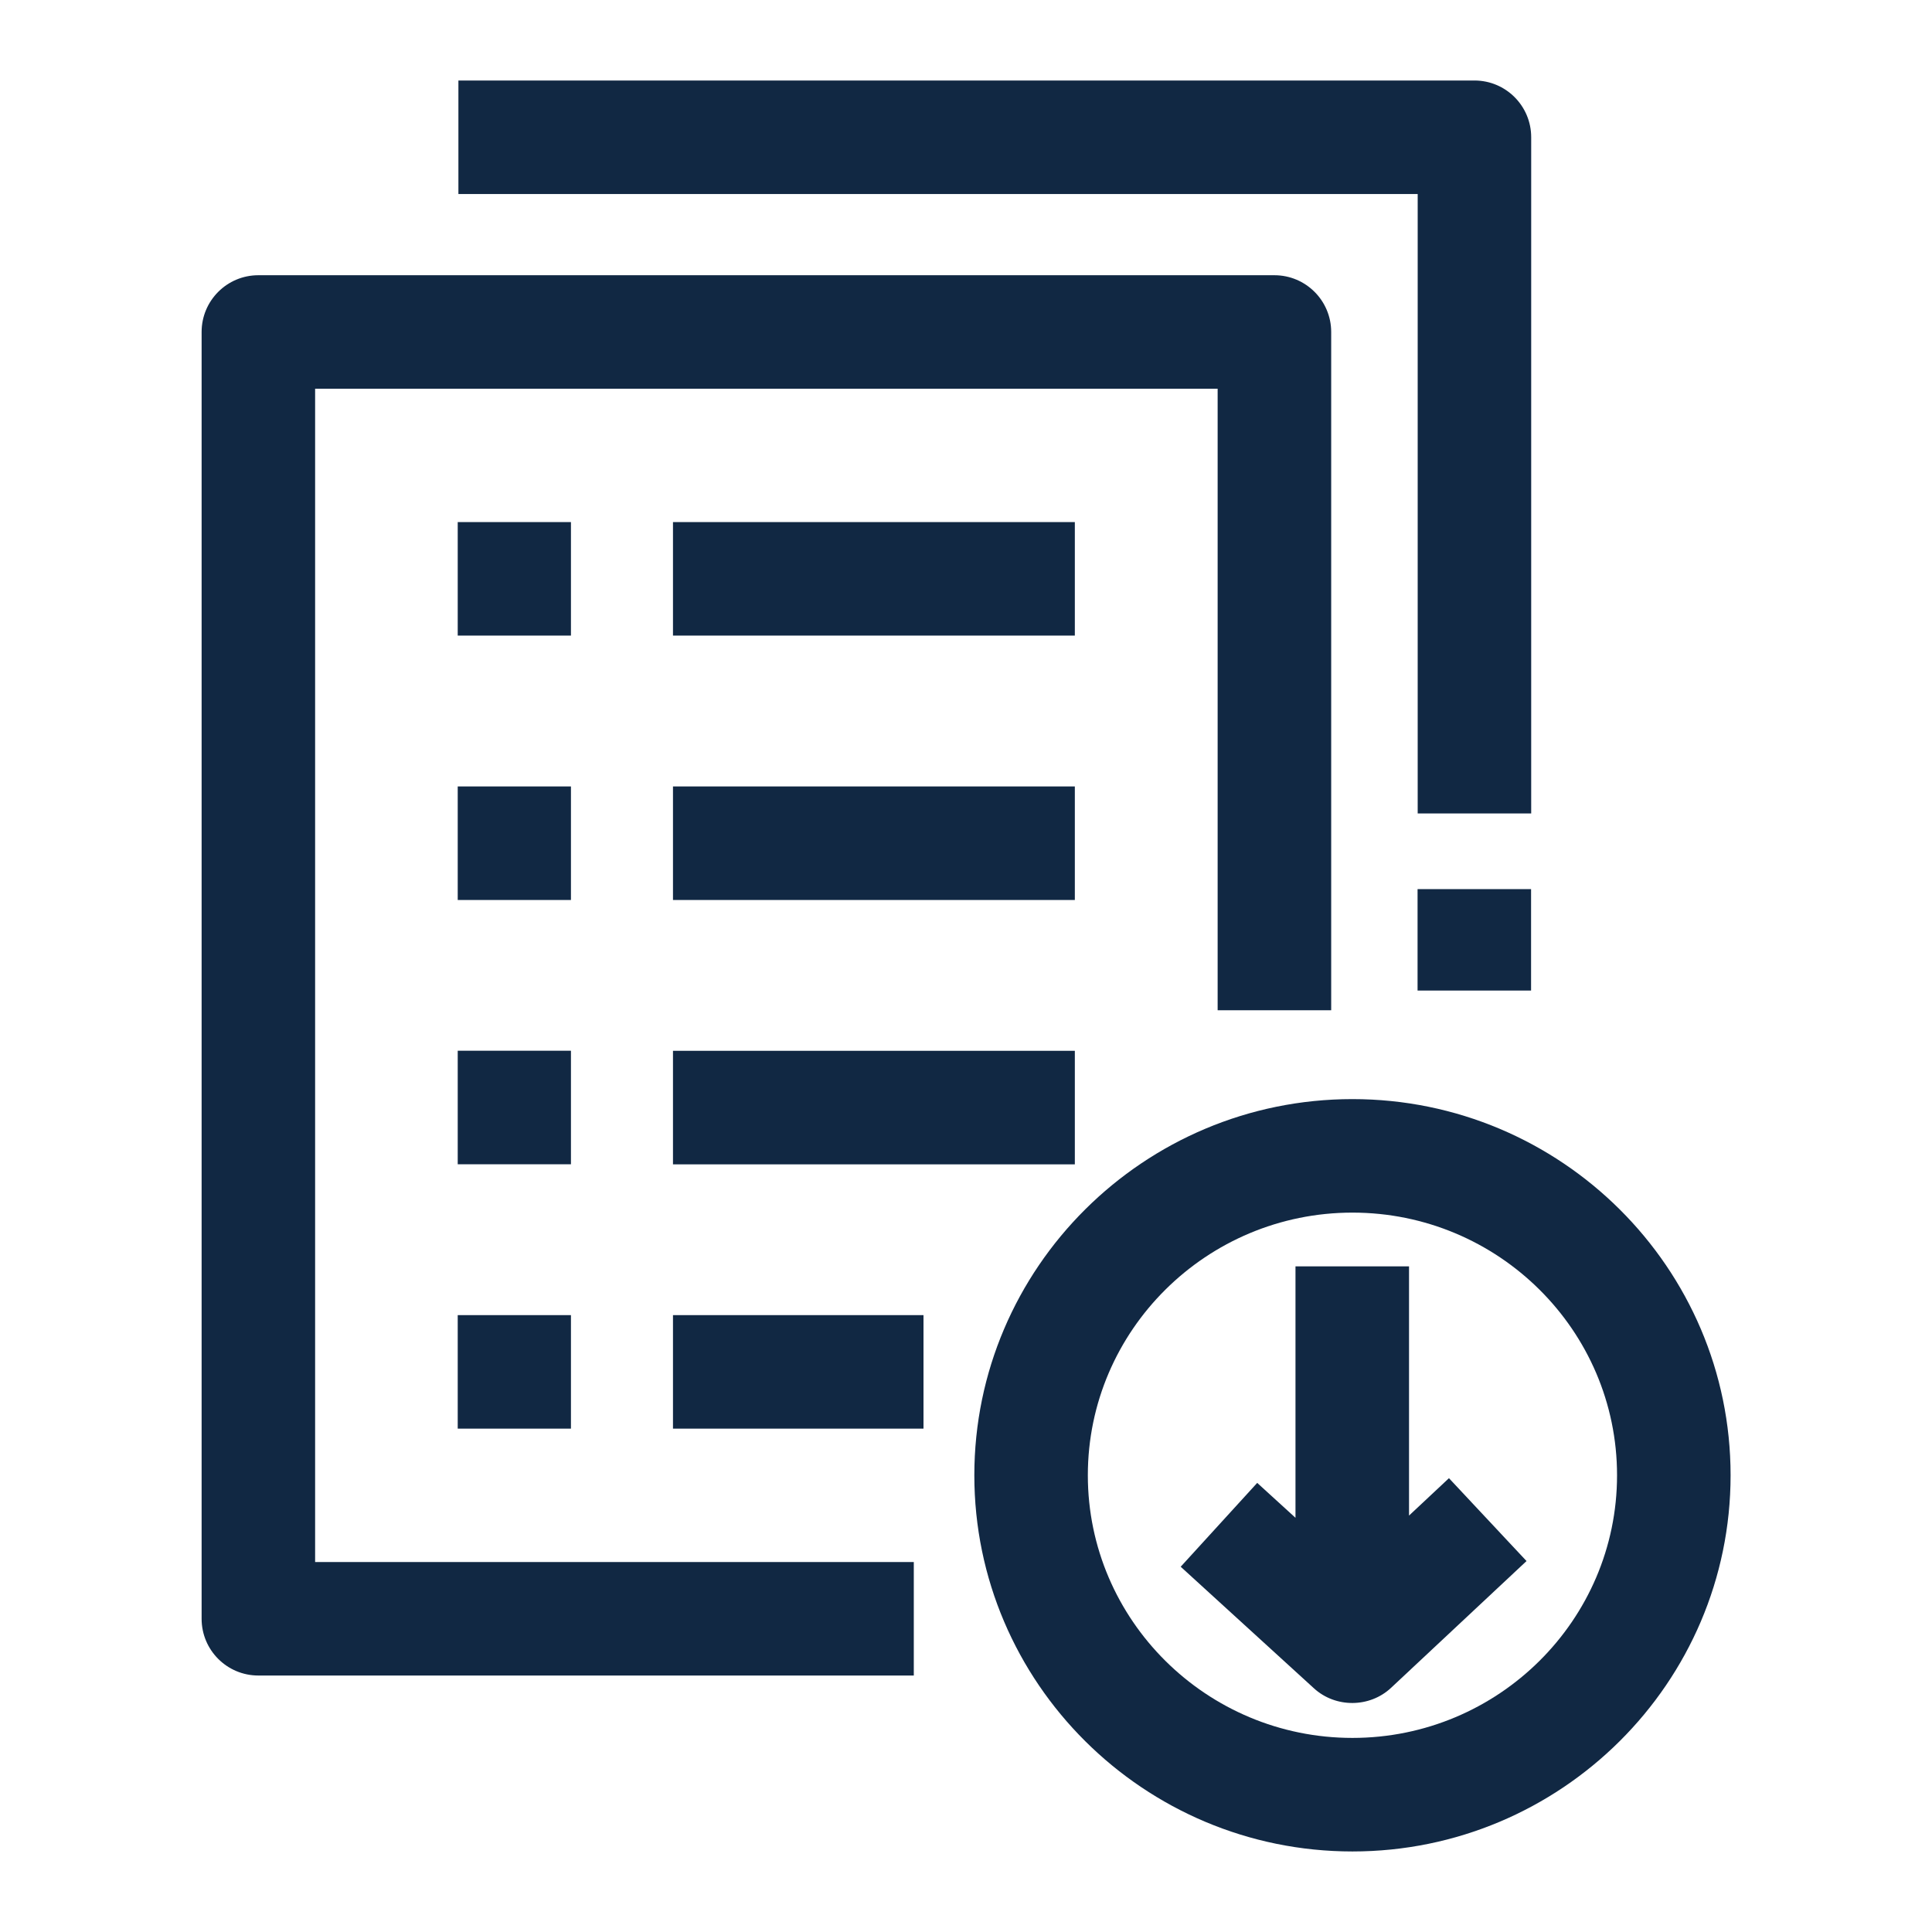
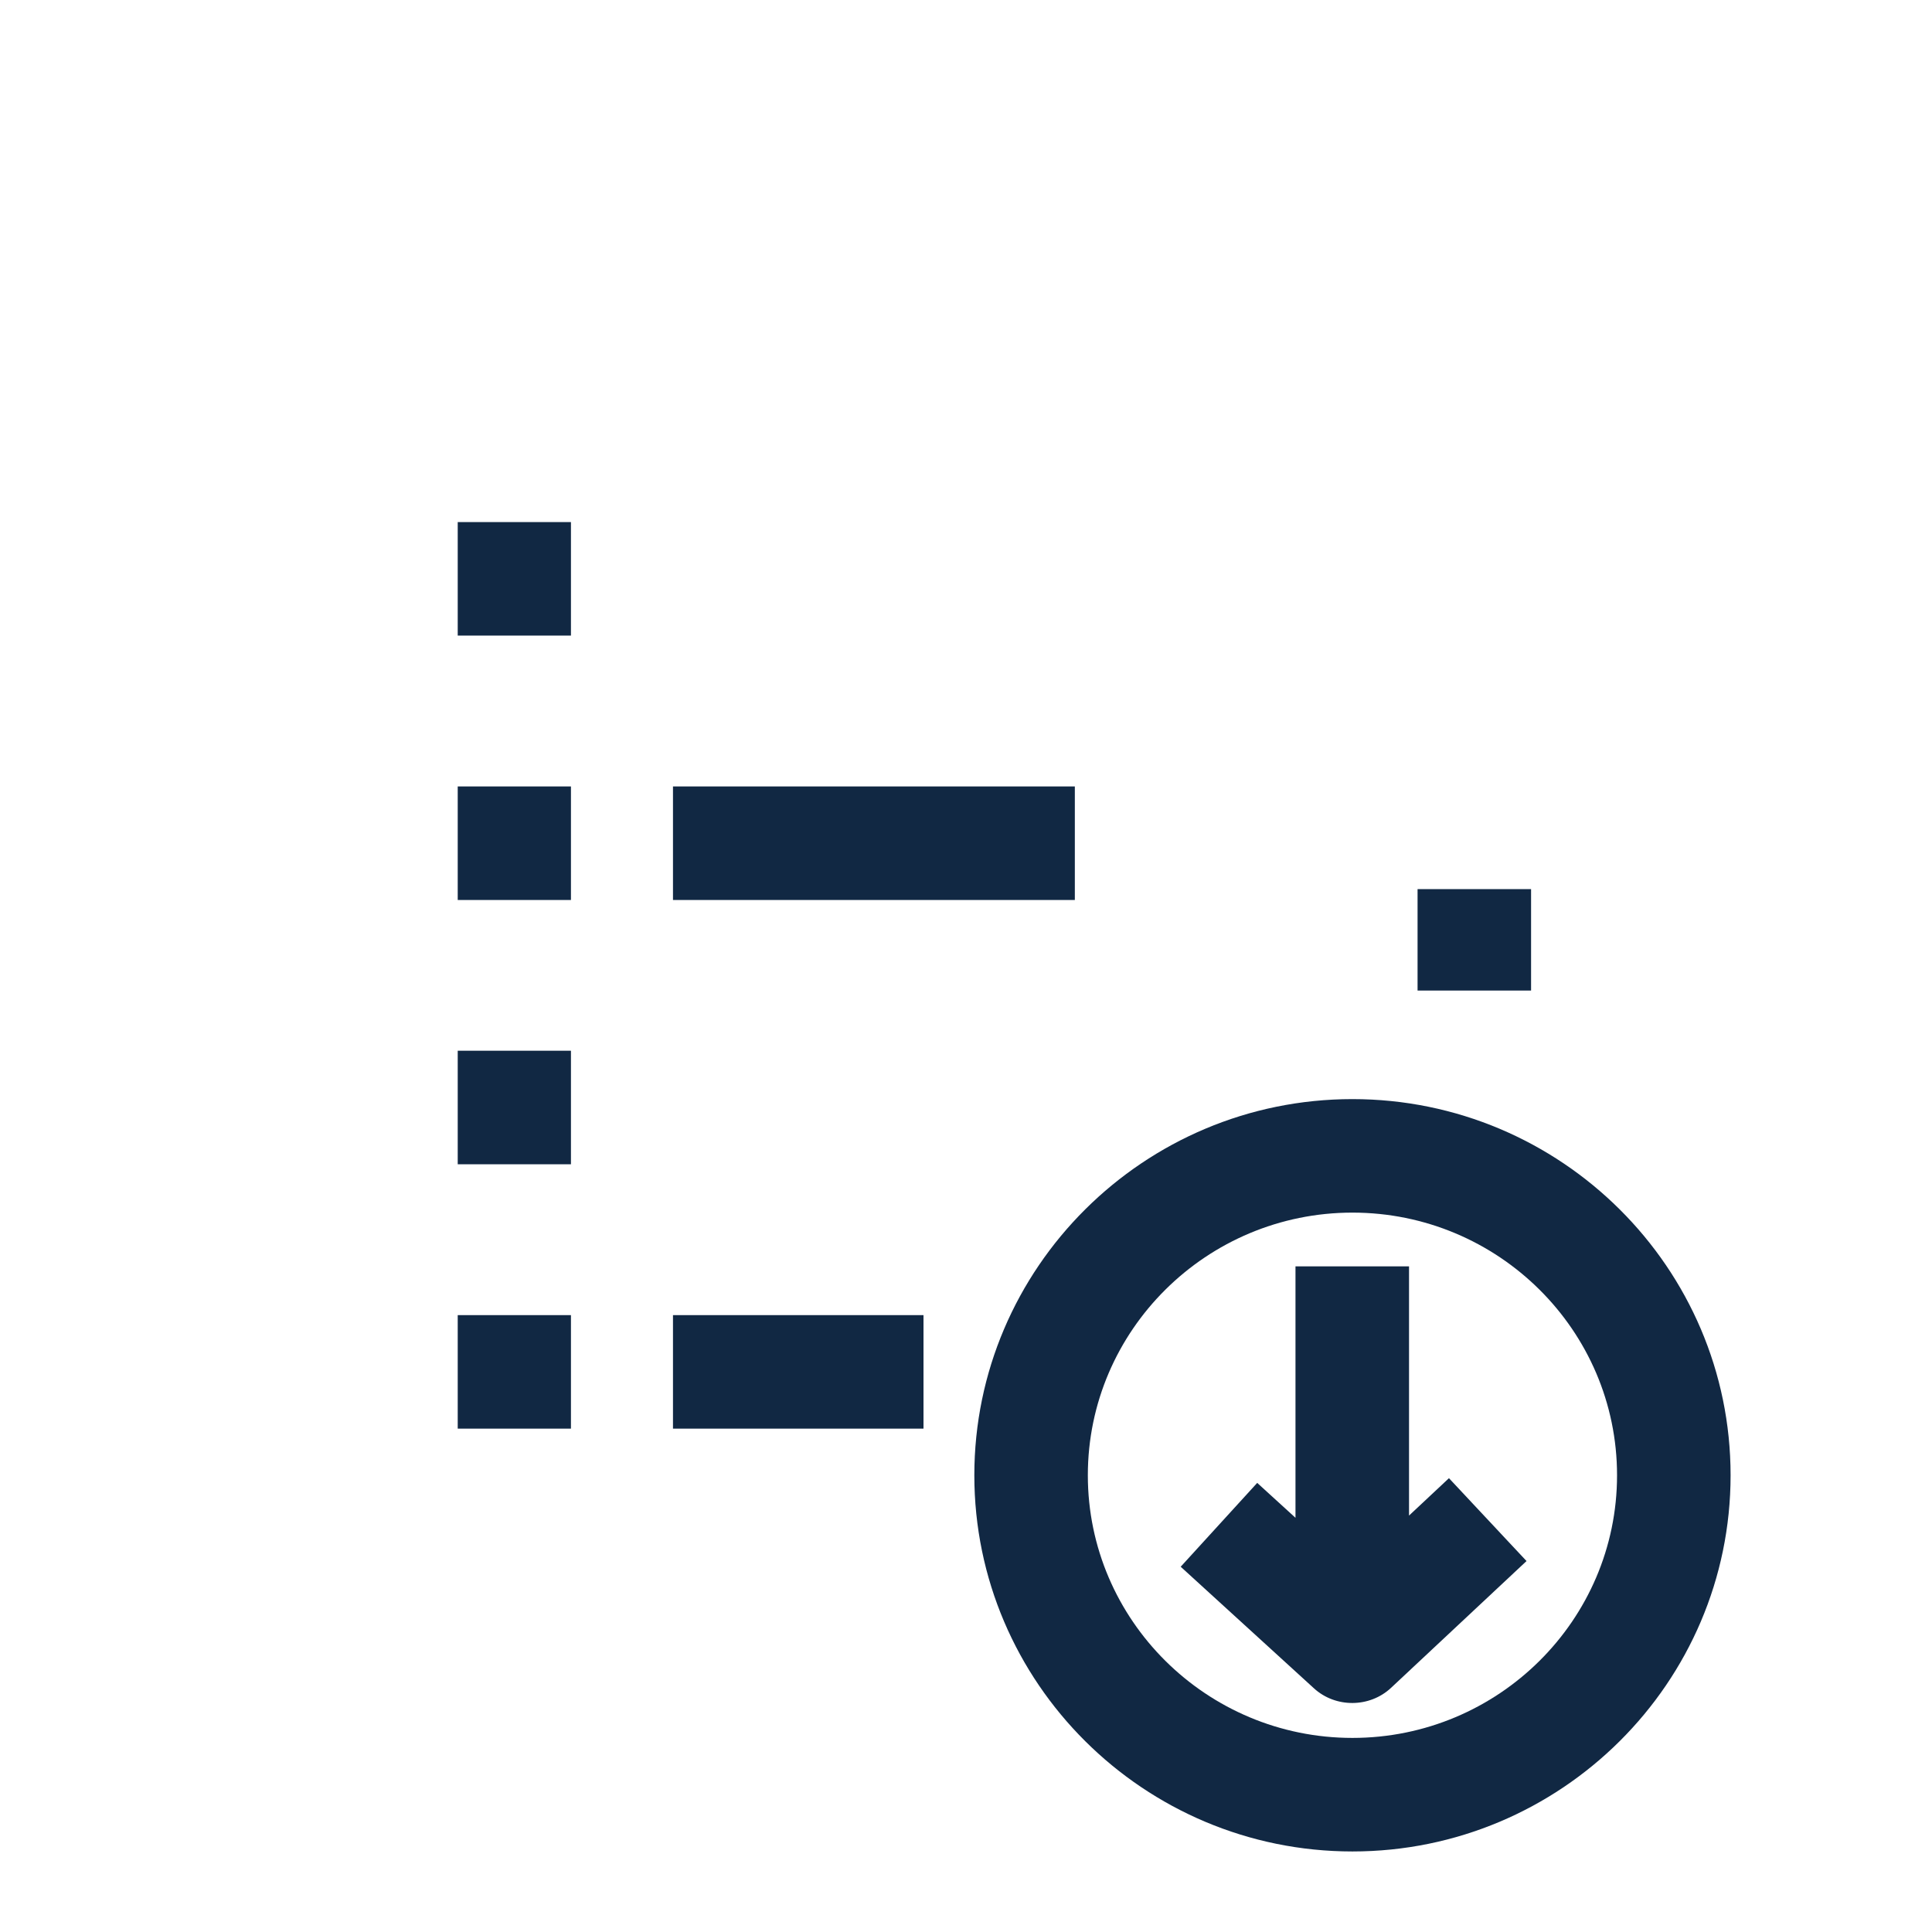
<svg xmlns="http://www.w3.org/2000/svg" width="48" height="48" viewBox="0 0 48 48" fill="none">
-   <path d="M16.72 26.107H26.704V28.928H16.72V26.107Z" fill="#112843" />
+   <path d="M16.72 26.107V28.928H16.72V26.107Z" fill="#112843" />
  <path d="M11.372 26.105H14.185V28.926H11.372V26.105Z" fill="#112843" />
  <path d="M16.72 32.674H22.944V35.494H16.72V32.674Z" fill="#112843" />
  <path d="M11.372 32.674H14.185V35.494H11.372V32.674Z" fill="#112843" />
  <path d="M16.72 19.539H26.704V22.36H16.72V19.539Z" fill="#112843" />
  <path d="M11.372 19.539H14.185V22.36H11.372V19.539Z" fill="#112843" />
-   <path d="M16.72 12.971H26.704V15.791H16.72V12.971Z" fill="#112843" />
  <path d="M11.372 12.971H14.185V15.791H11.372V12.971Z" fill="#112843" />
  <path d="M33.601 45.999C28.421 45.999 24.207 41.806 24.207 36.653C24.207 31.499 28.421 27.307 33.601 27.307C38.781 27.307 42.996 31.499 42.996 36.653C42.996 41.806 38.781 45.999 33.601 45.999ZM33.601 30.127C29.977 30.127 27.027 33.054 27.027 36.653C27.027 40.251 29.977 43.178 33.601 43.178C37.226 43.178 40.175 40.251 40.175 36.653C40.175 33.054 37.226 30.127 33.601 30.127Z" fill="#112843" />
-   <path d="M22.703 41.628H6.419C5.64 41.628 5.009 40.997 5.009 40.218V8.248C5.009 7.469 5.64 6.838 6.419 6.838H31.662C32.441 6.838 33.073 7.469 33.073 8.248V25.1H30.252V9.658H7.829V38.808H22.703V41.628Z" fill="#112843" />
  <path d="M35.999 36.725L35.007 37.654V31.463H32.186V37.709L31.235 36.842L29.334 38.925L32.646 41.947C33.183 42.436 34.029 42.431 34.56 41.934L37.926 38.784L35.999 36.725Z" fill="#112843" />
-   <path d="M38.042 20.21H35.222V4.82H11.389V2H36.632C37.411 2 38.042 2.631 38.042 3.41V20.21Z" fill="#112843" />
  <path d="M35.219 22.09H38.039V24.61H35.219V22.09Z" fill="#112843" />
</svg>